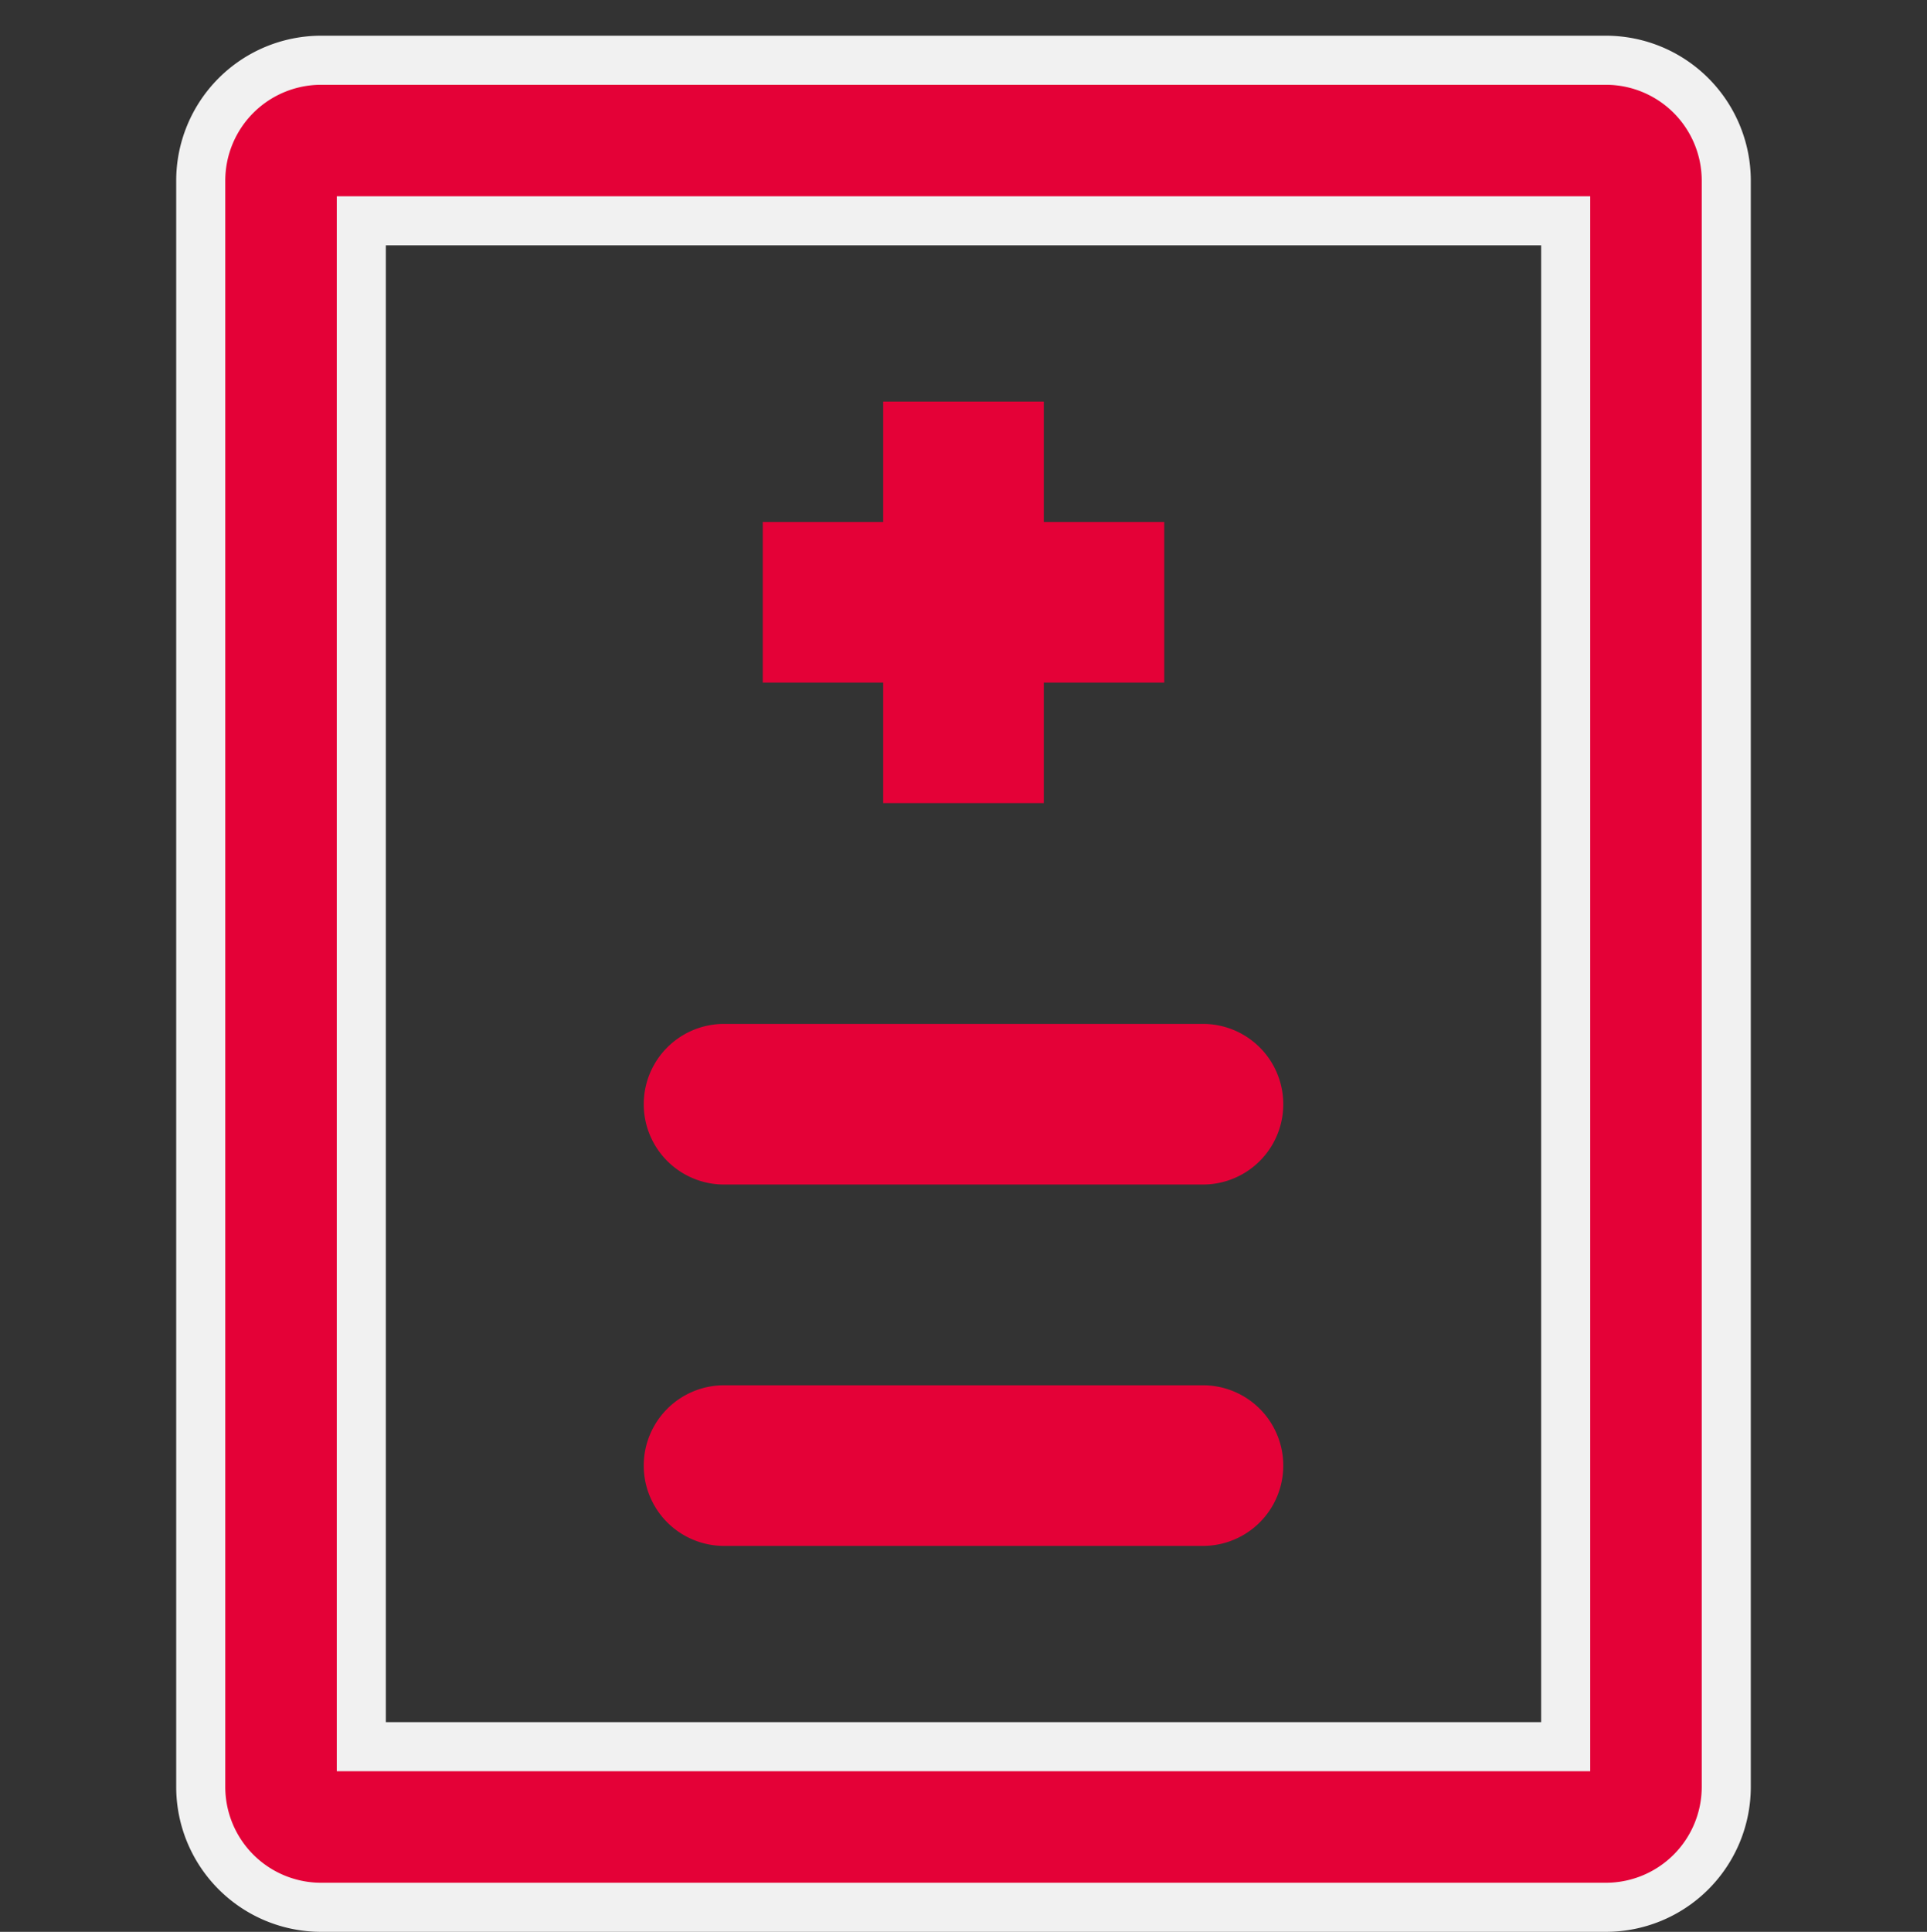
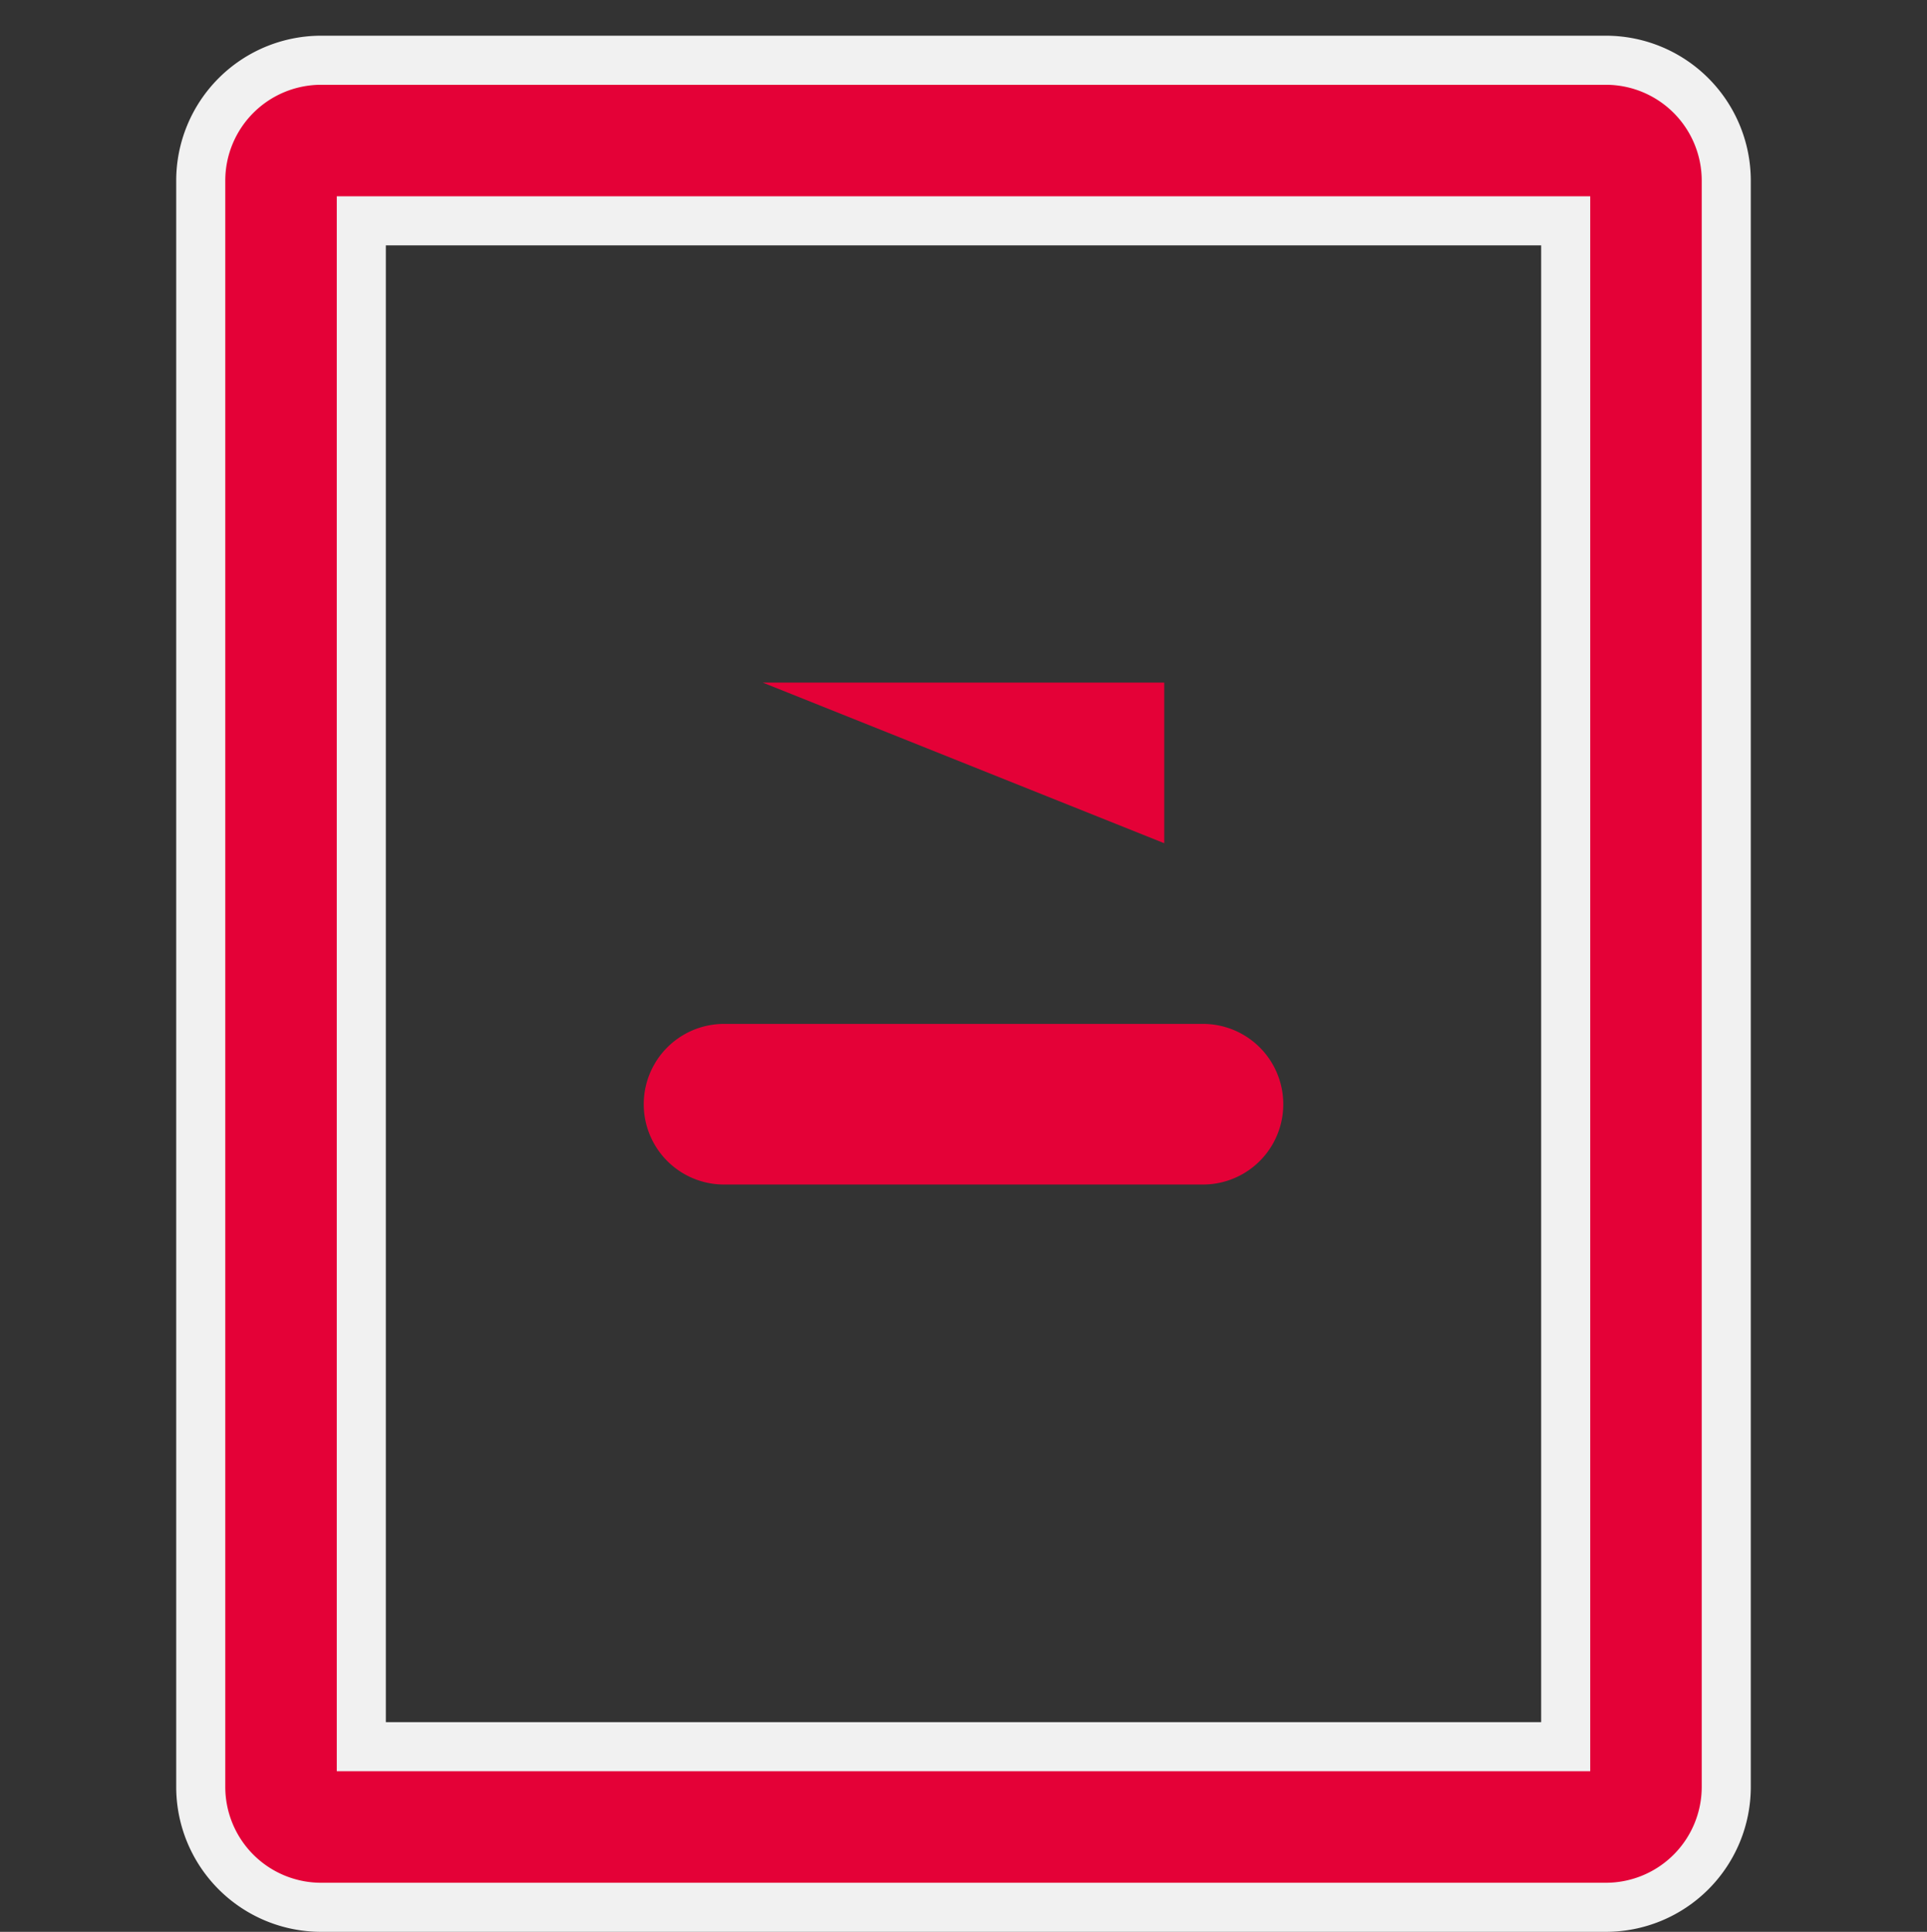
<svg xmlns="http://www.w3.org/2000/svg" width="78.545" height="78.727" viewBox="0 0 78.545 78.727">
  <rect x="0" y="0" width="78.545" height="78.727" fill="#333333" stroke="none" />
  <g id="_05_Gestione_capillare" data-name="05_Gestione capillare" transform="translate(-792 -8916)">
    <g id="diagnosis" transform="translate(792 8916)">
      <path id="Tracciato_138" data-name="Tracciato 138" d="M62.272,76.772H9.909A4.909,4.909,0,0,1,5,71.863V6.409A4.909,4.909,0,0,1,9.909,1.5H62.272a4.909,4.909,0,0,1,4.909,4.909V71.863A4.909,4.909,0,0,1,62.272,76.772ZM11.545,70.227H60.636V8.045H11.545Z" transform="translate(3.182 0.955)" fill="#e40137" stroke="#f1f1f1" stroke-width="2" />
-       <path id="Tracciato_139" data-name="Tracciato 139" d="M19,19.545V13H35.364v6.545Z" transform="translate(12.091 8.273)" fill="#e40137" />
-       <path id="Tracciato_140" data-name="Tracciato 140" d="M28.545,26.364H22V10h6.545Z" transform="translate(14 6.364)" fill="#e40137" />
+       <path id="Tracciato_139" data-name="Tracciato 139" d="M19,19.545H35.364v6.545Z" transform="translate(12.091 8.273)" fill="#e40137" />
      <path id="Tracciato_141" data-name="Tracciato 141" d="M38.909,32.045H19.273a3.273,3.273,0,0,1,0-6.545H38.909a3.273,3.273,0,0,1,0,6.545Z" transform="translate(10.182 16.227)" fill="#e40137" />
-       <path id="Tracciato_142" data-name="Tracciato 142" d="M38.909,41.045H19.273a3.273,3.273,0,0,1,0-6.545H38.909a3.273,3.273,0,0,1,0,6.545Z" transform="translate(10.182 21.954)" fill="#e40137" />
      <path id="Tracciato_143" data-name="Tracciato 143" d="M0,0H78.545V78.545H0Z" fill="none" />
    </g>
  </g>
</svg>